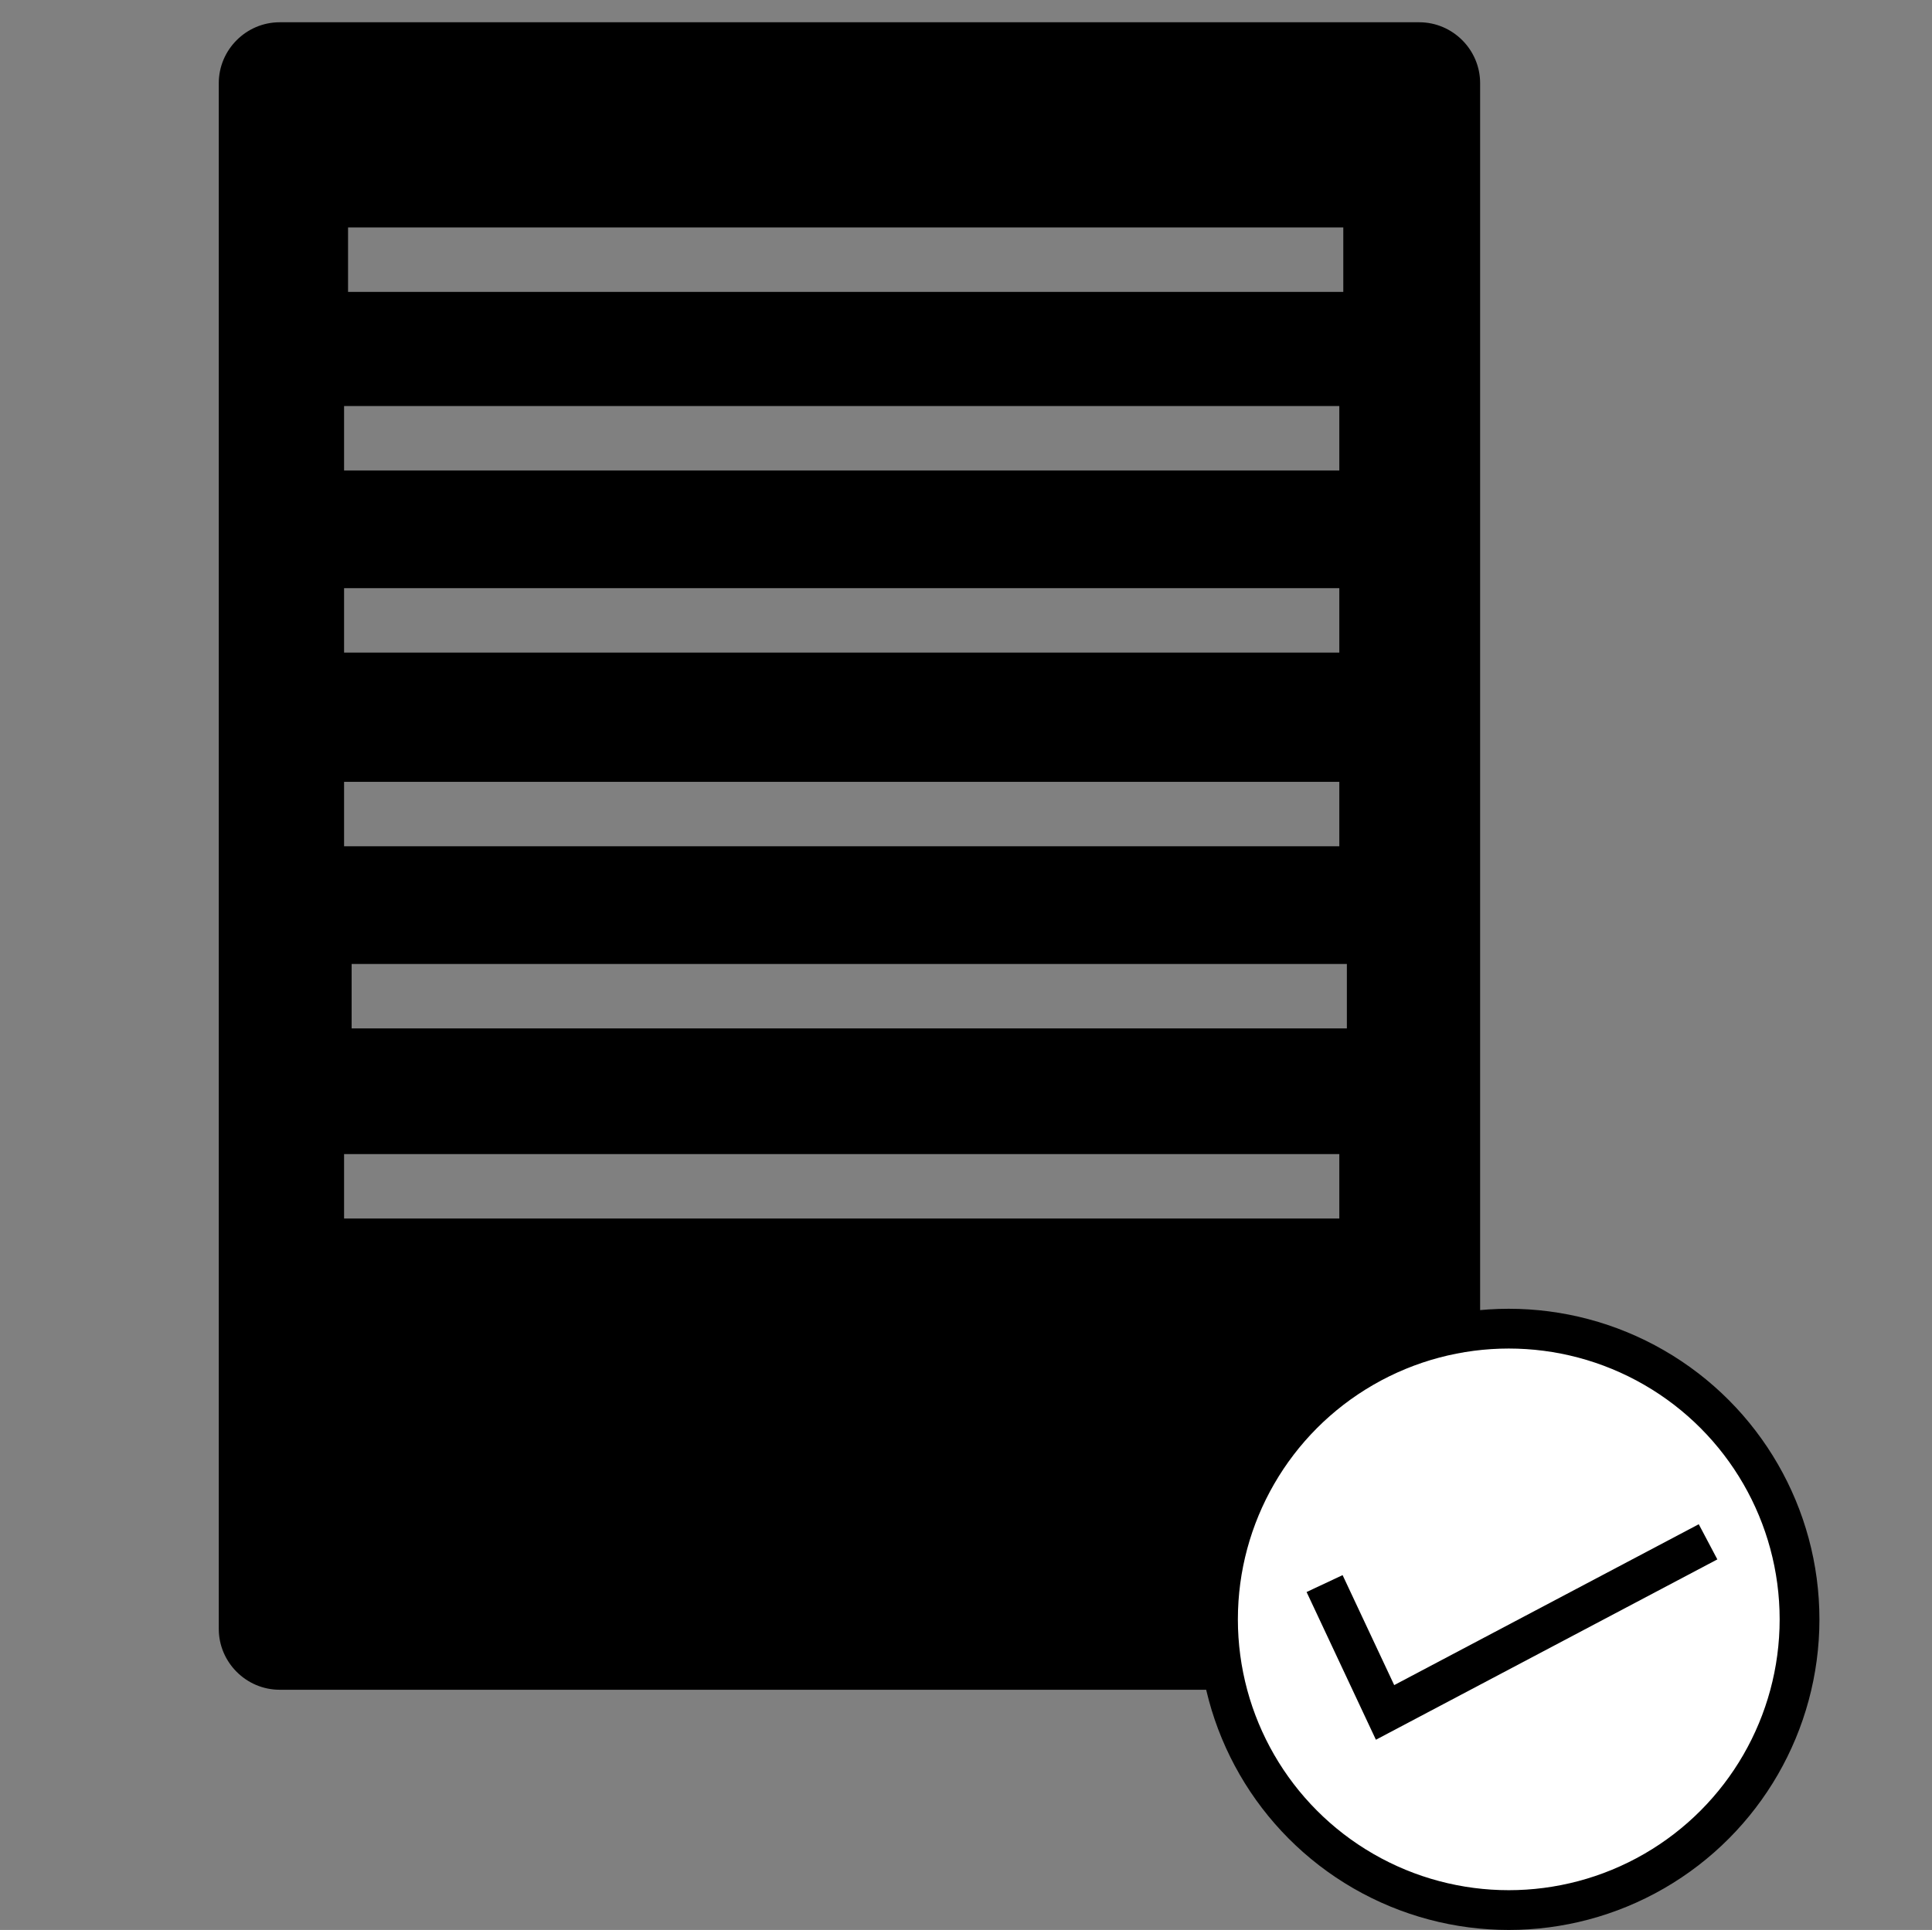
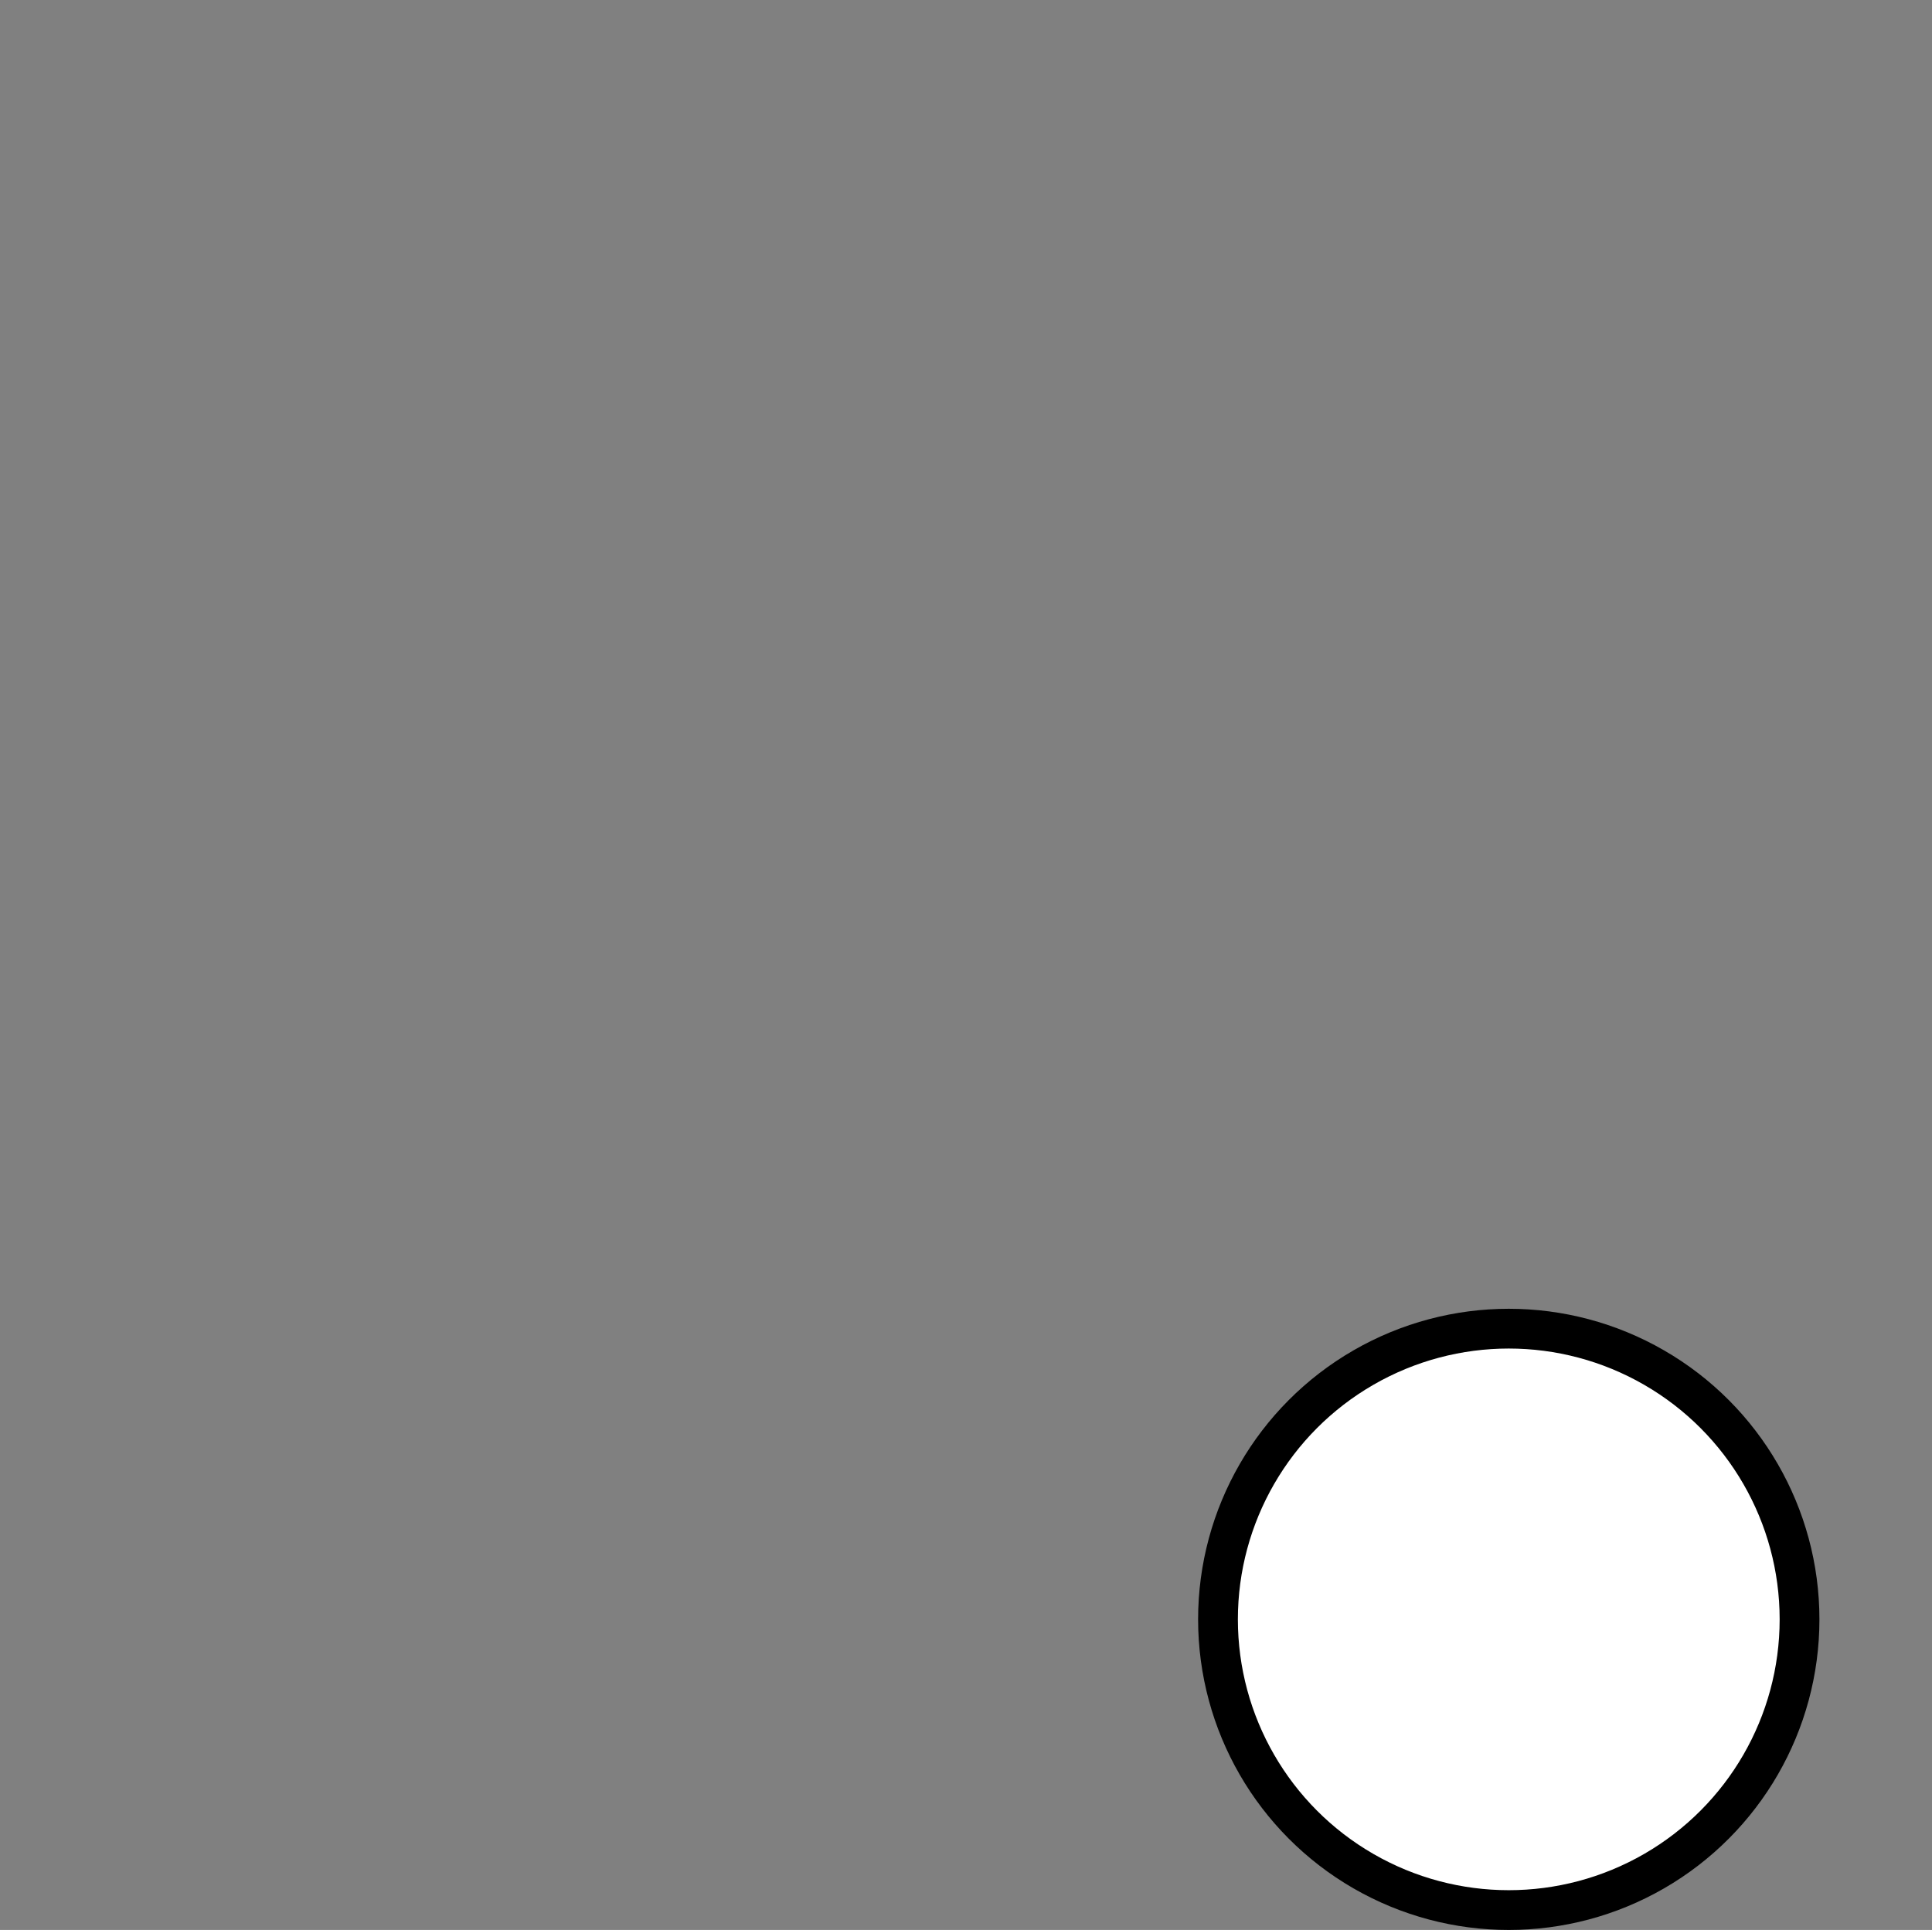
<svg xmlns="http://www.w3.org/2000/svg" id="Layer_15" data-name="Layer 15" viewBox="0 0 48.57 48.53">
  <rect x="0" y="0" width="48.57" height="48.53" fill="#808080" stroke="none" />
  <defs>
    <style>
      .cls-1 {
        fill: none;
      }

      .cls-1, .cls-2 {
        stroke: #000;
        stroke-miterlimit: 10;
      }

      .cls-3 {
        stroke-width: 0px;
      }

      .cls-2 {
        fill: #fff;
      }
    </style>
  </defs>
-   <path class="cls-3" d="m35.68.56H7.03c-.84,0-1.53.69-1.53,1.53v38.87c0,.84.69,1.53,1.53,1.53h28.65c.84,0,1.53-.69,1.53-1.53V2.09c0-.84-.69-1.53-1.53-1.53ZM8.75,5.72h25.02v1.62H8.75v-1.62Zm-.1,4.49h25.02v1.62H8.65v-1.62Zm0,4.58h25.02v1.62H8.65v-1.62Zm0,4.87h25.02v1.62H8.65v-1.62Zm25.02,10.98H8.65v-1.62h25.02v1.62Zm.19-4.78H8.84v-1.62h25.02v1.62Z" />
  <circle class="cls-2" cx="37.93" cy="40.72" r="7.31" />
-   <polyline class="cls-1" points="33.3 39.82 34.82 43.06 42.94 38.77" />
</svg>